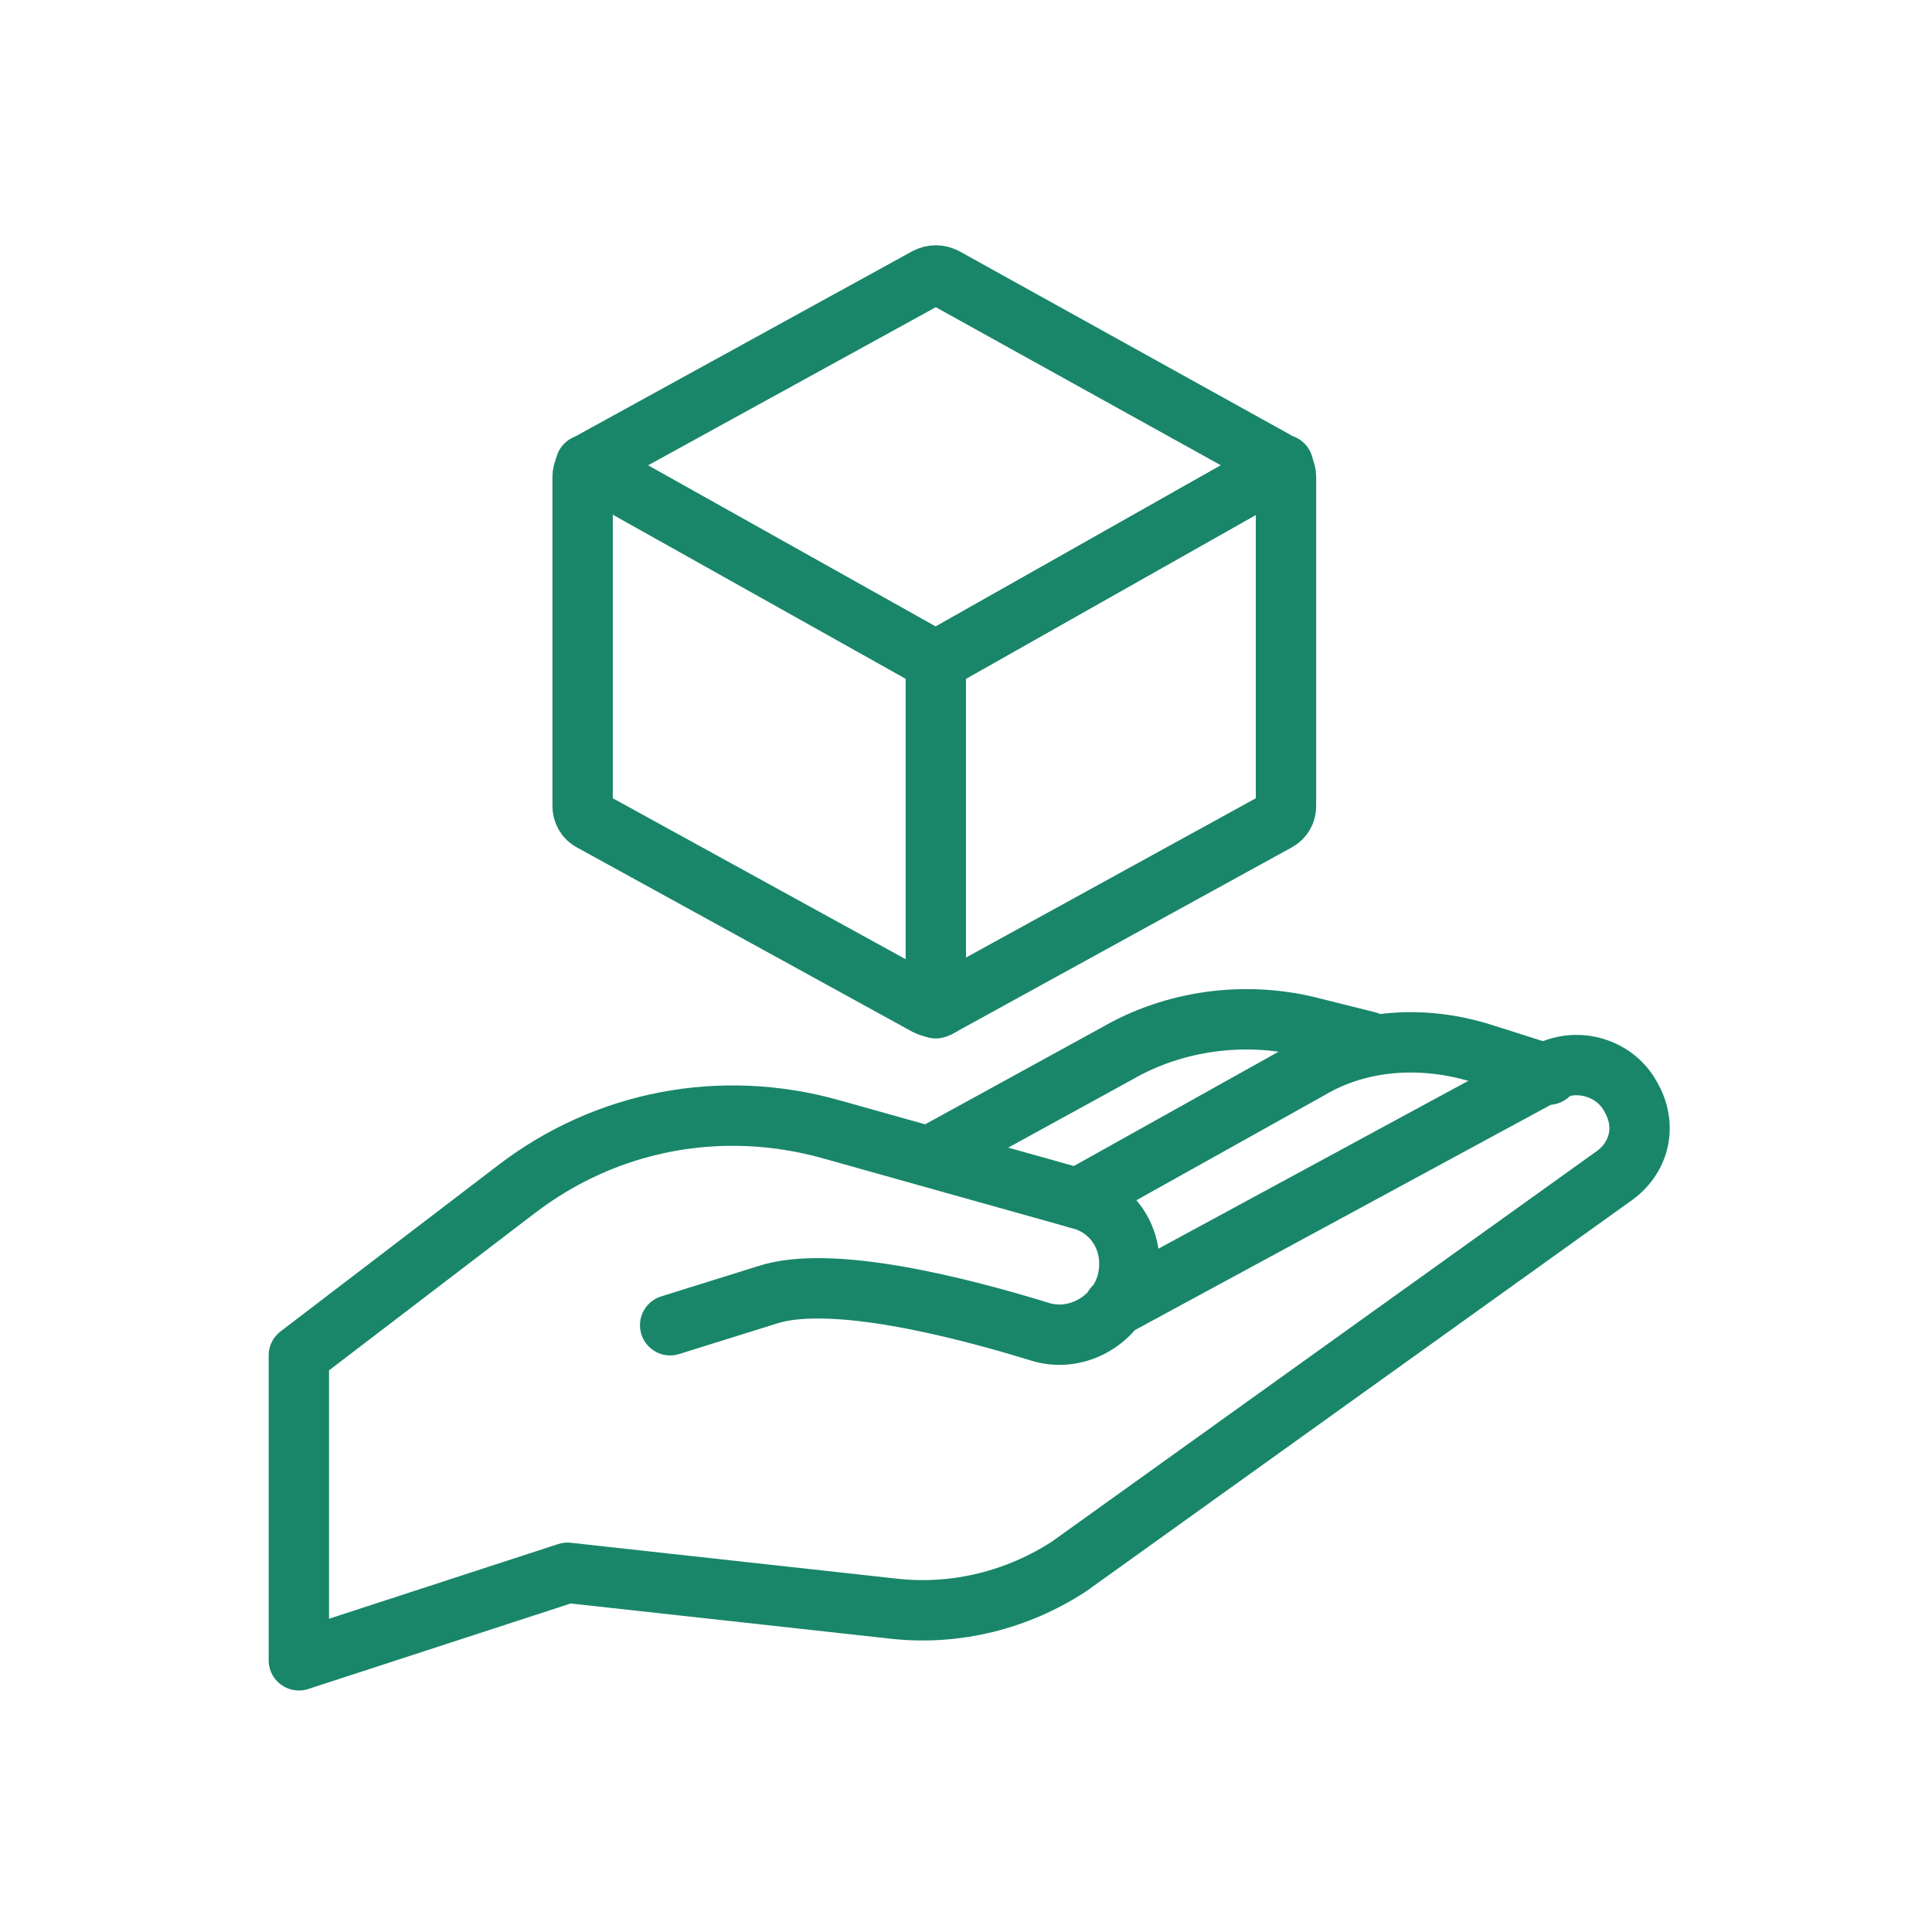
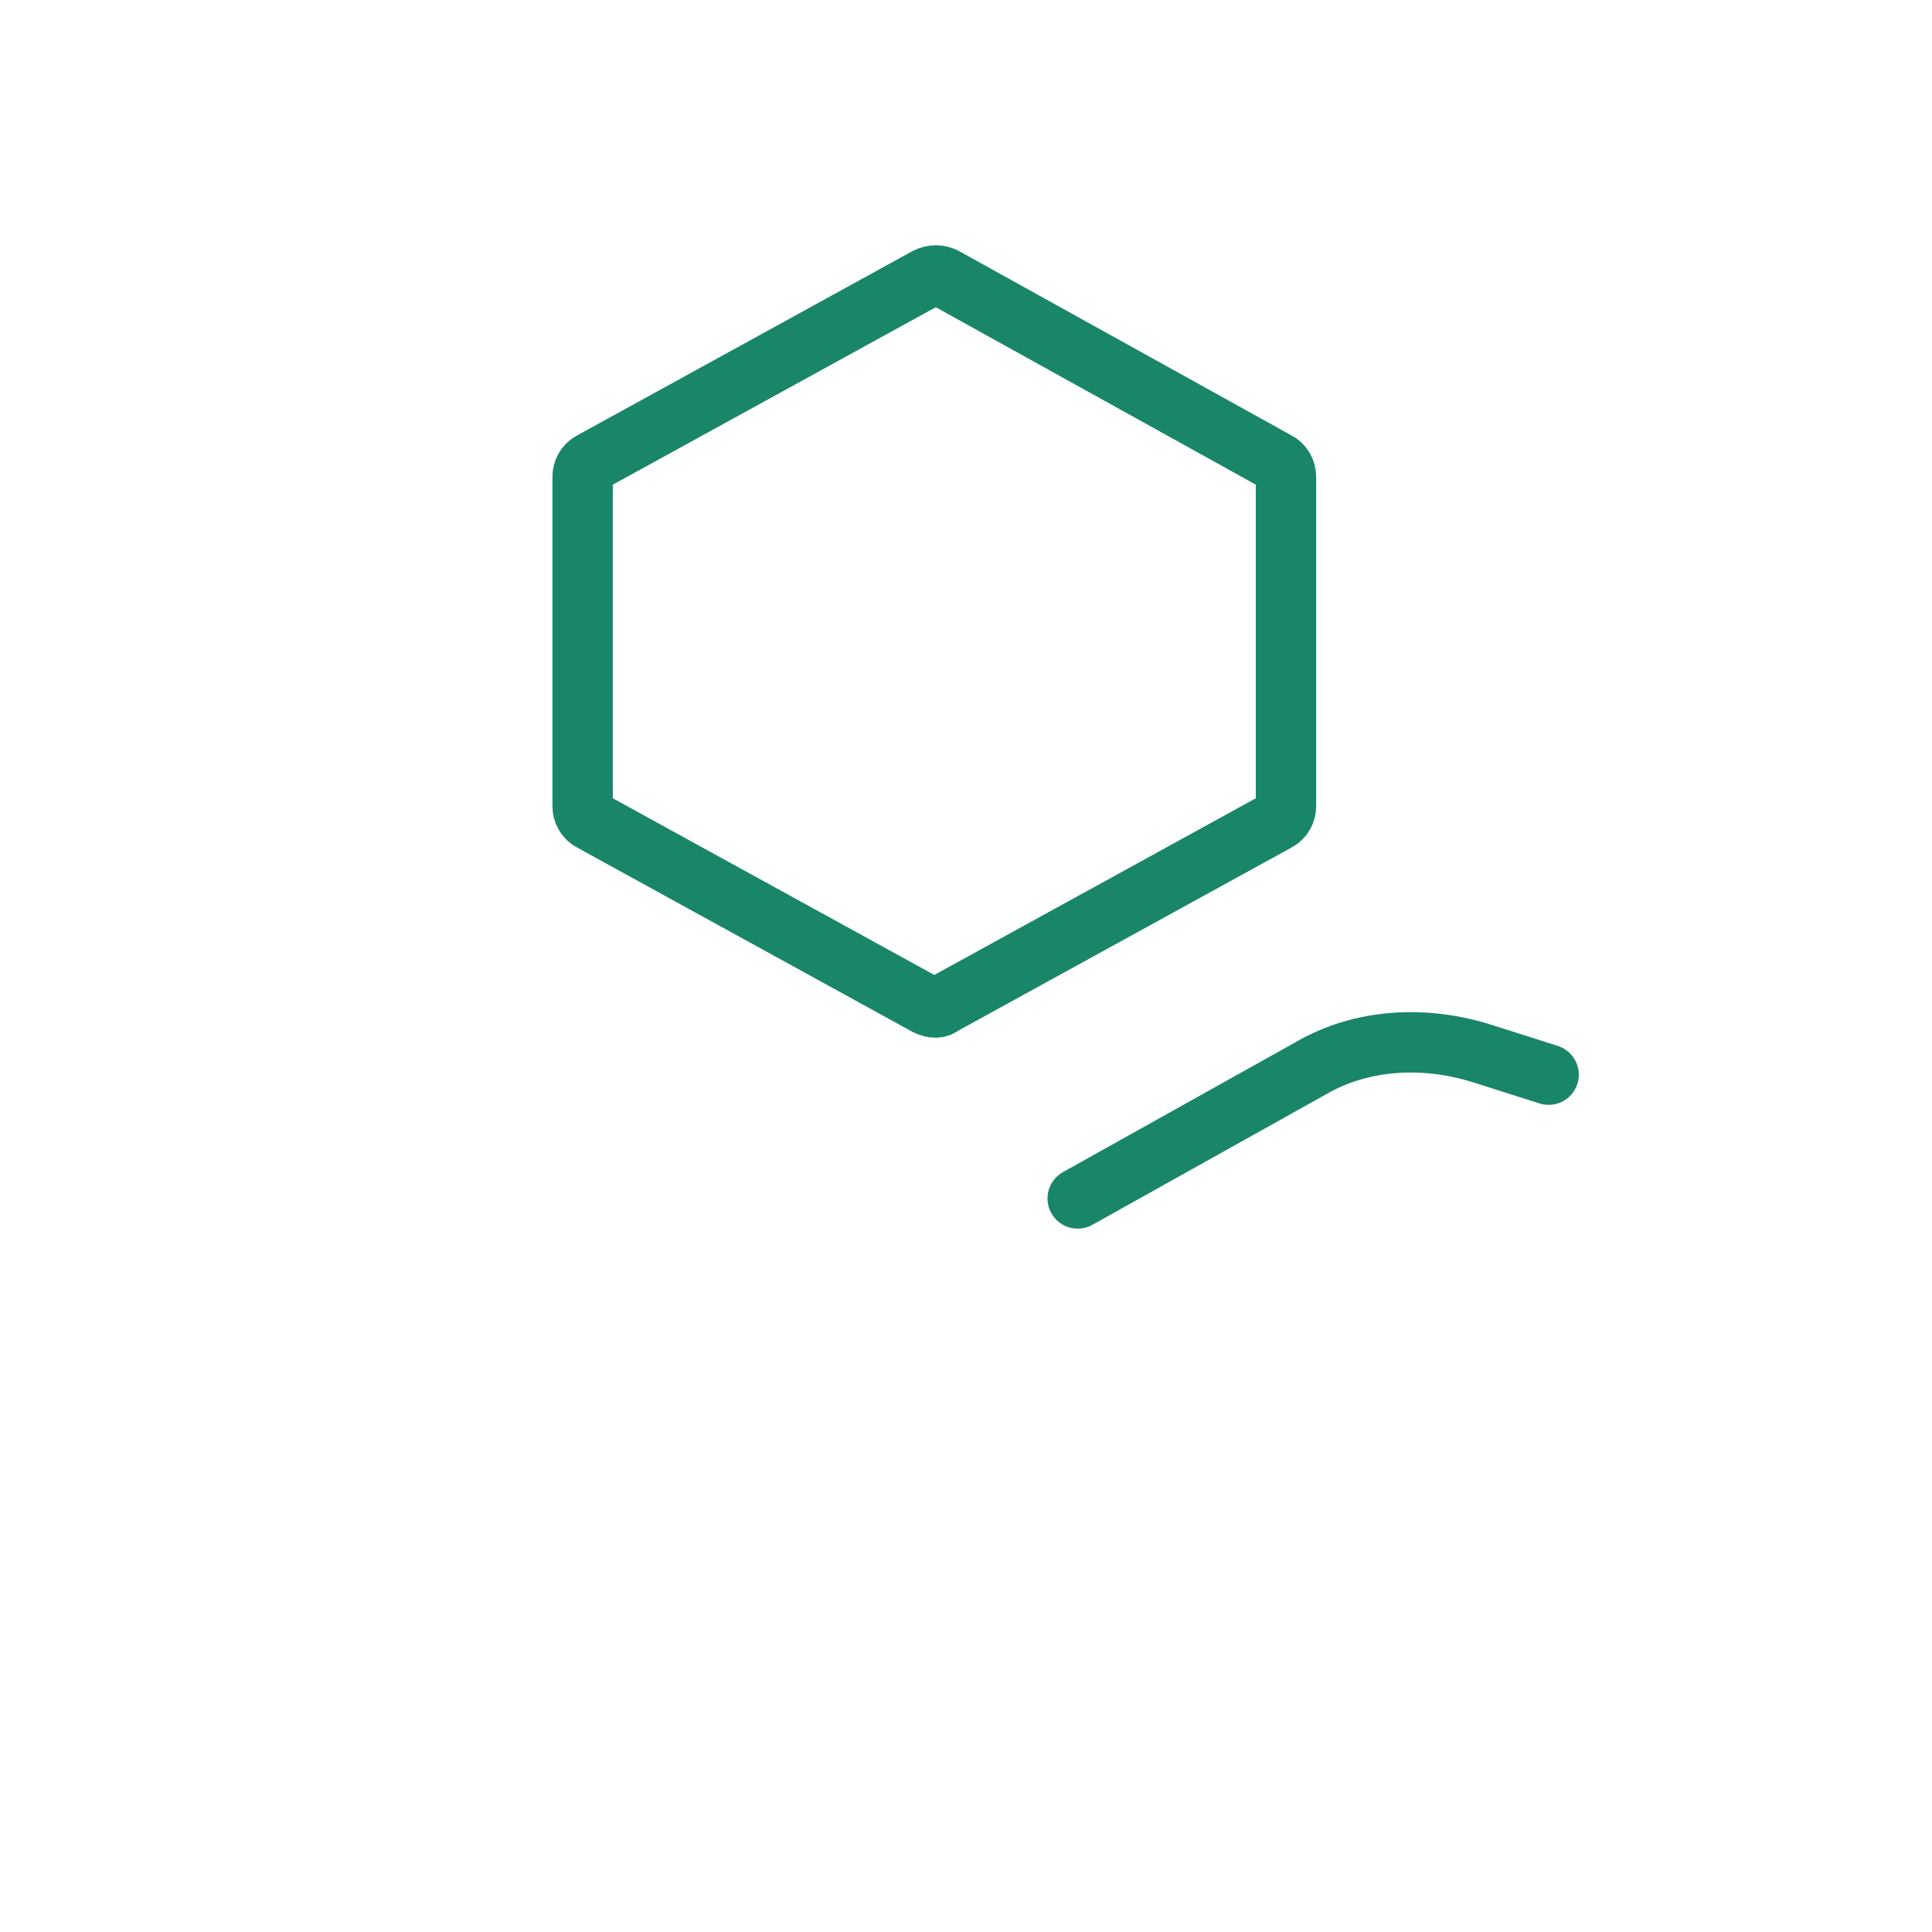
<svg xmlns="http://www.w3.org/2000/svg" version="1.1" id="Layer_1" x="0px" y="0px" width="64px" height="64px" viewBox="0 0 64 64" enable-background="new 0 0 64 64" xml:space="preserve">
  <g>
-     <path fill="none" stroke="#19866a" stroke-width="2" stroke-linecap="round" stroke-linejoin="round" stroke-miterlimit="10" d="   M22.2,43.9c0,0,0,0,3.2-1c2.1-0.7,6.4,0.4,9,1.2c1.2,0.4,2.5-0.3,2.9-1.5h0c0.4-1.3-0.3-2.6-1.6-2.9l-8.2-2.3   c-3.6-1-7.4-0.3-10.4,2l-7.2,5.5V55l8.9-2.9l10.9,1.2c2,0.2,4-0.3,5.7-1.4l18-12.9c0.9-0.6,1.2-1.7,0.6-2.7l0,0   c-0.5-0.9-1.7-1.3-2.7-0.8l-14.4,7.8" />
    <path fill="none" stroke="#19866a" stroke-width="2" stroke-linecap="round" stroke-linejoin="round" stroke-miterlimit="10" d="   M35.7,39.7l7.7-4.3c1.7-1,3.8-1.1,5.7-0.5l2.2,0.7" />
-     <path fill="none" stroke="#19866a" stroke-width="2" stroke-linecap="round" stroke-linejoin="round" stroke-miterlimit="10" d="   M30.8,38.3l6.2-3.4c1.9-1.1,4.2-1.4,6.3-0.9l2,0.5" />
    <g>
      <path fill="none" stroke="#19866a" stroke-width="2" stroke-linecap="round" stroke-linejoin="round" stroke-miterlimit="10" d="    M30.7,9.2l-11.1,6.1c-0.2,0.1-0.3,0.3-0.3,0.5v10.9c0,0.2,0.1,0.4,0.3,0.5l11.1,6.1c0.2,0.1,0.4,0.1,0.5,0l11.1-6.1    c0.2-0.1,0.3-0.3,0.3-0.5V15.8c0-0.2-0.1-0.4-0.3-0.5L31.3,9.2C31.1,9.1,30.9,9.1,30.7,9.2z" />
      <g>
-         <polyline fill="none" stroke="#19866a" stroke-width="2" stroke-linecap="round" stroke-linejoin="round" stroke-miterlimit="10" points="     42.5,15.4 31,21.9 19.4,15.4    " />
        <path fill="none" stroke="#19866a" stroke-width="2" stroke-linecap="round" stroke-linejoin="round" stroke-miterlimit="10" d="     M31,9" />
-         <polyline fill="none" stroke="#19866a" stroke-width="2" stroke-linecap="round" stroke-linejoin="round" stroke-miterlimit="10" points="     42.5,15.4 31,21.9 31,33.4    " />
      </g>
    </g>
  </g>
</svg>